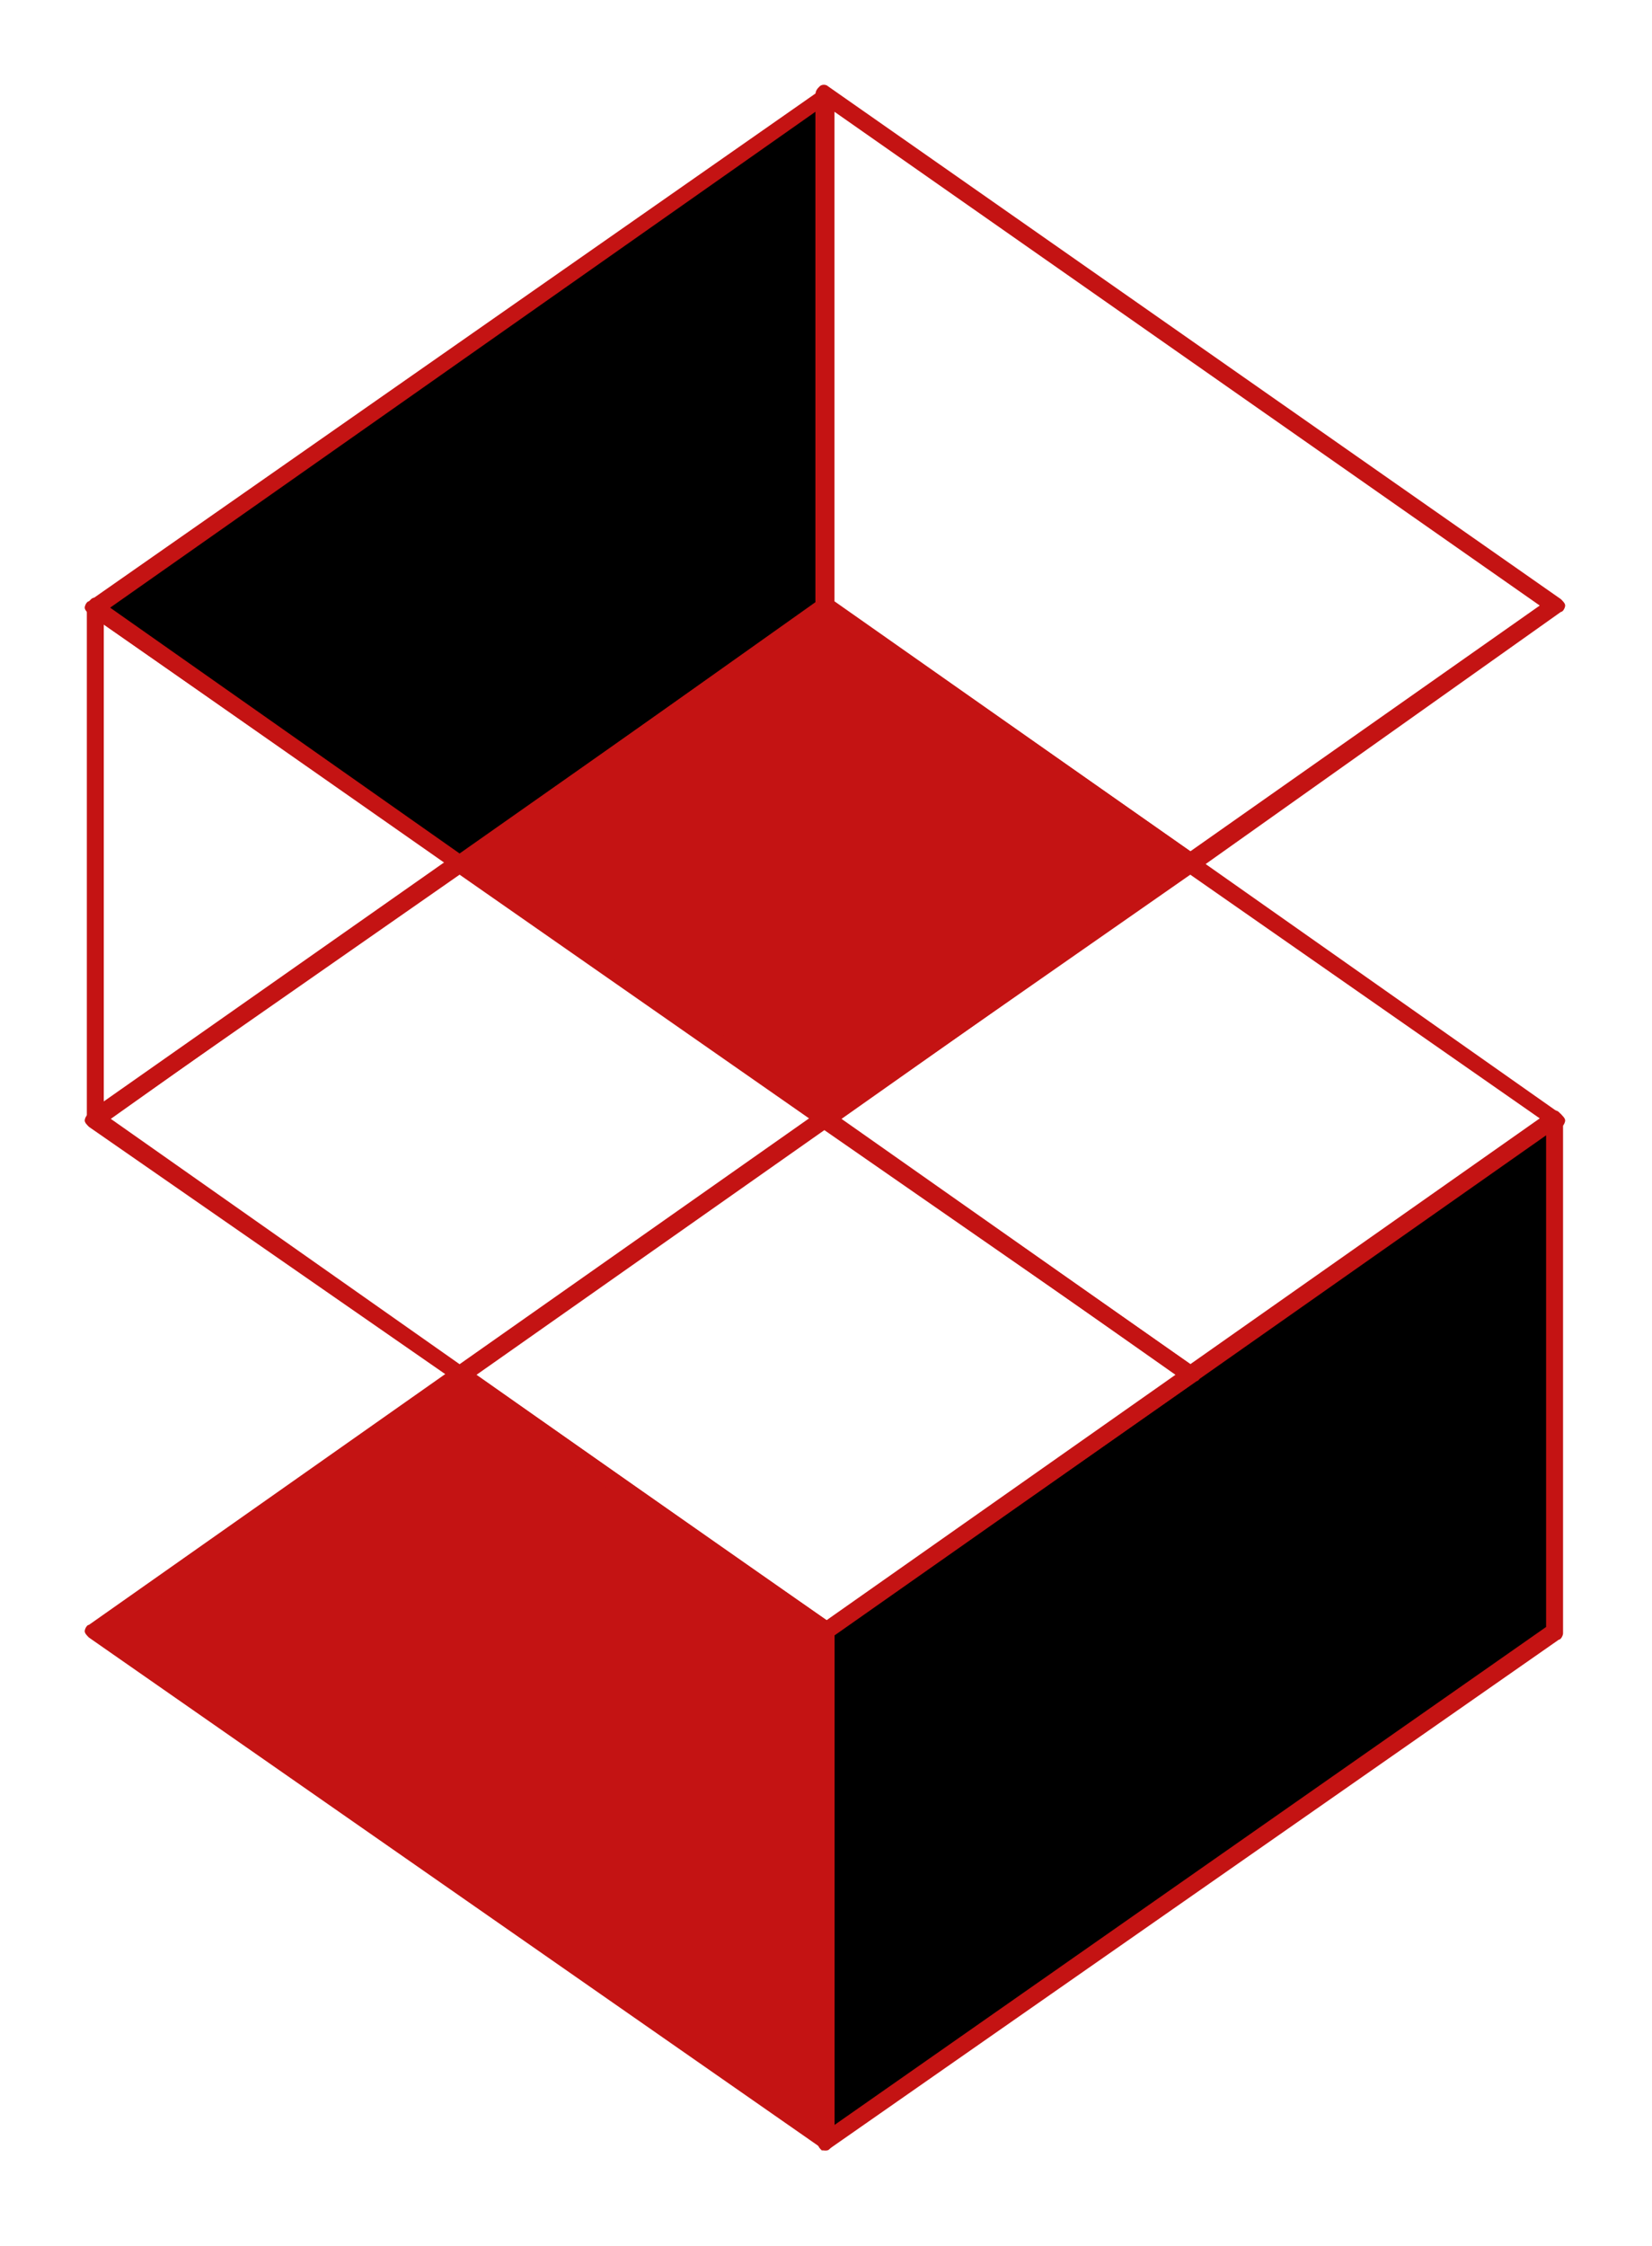
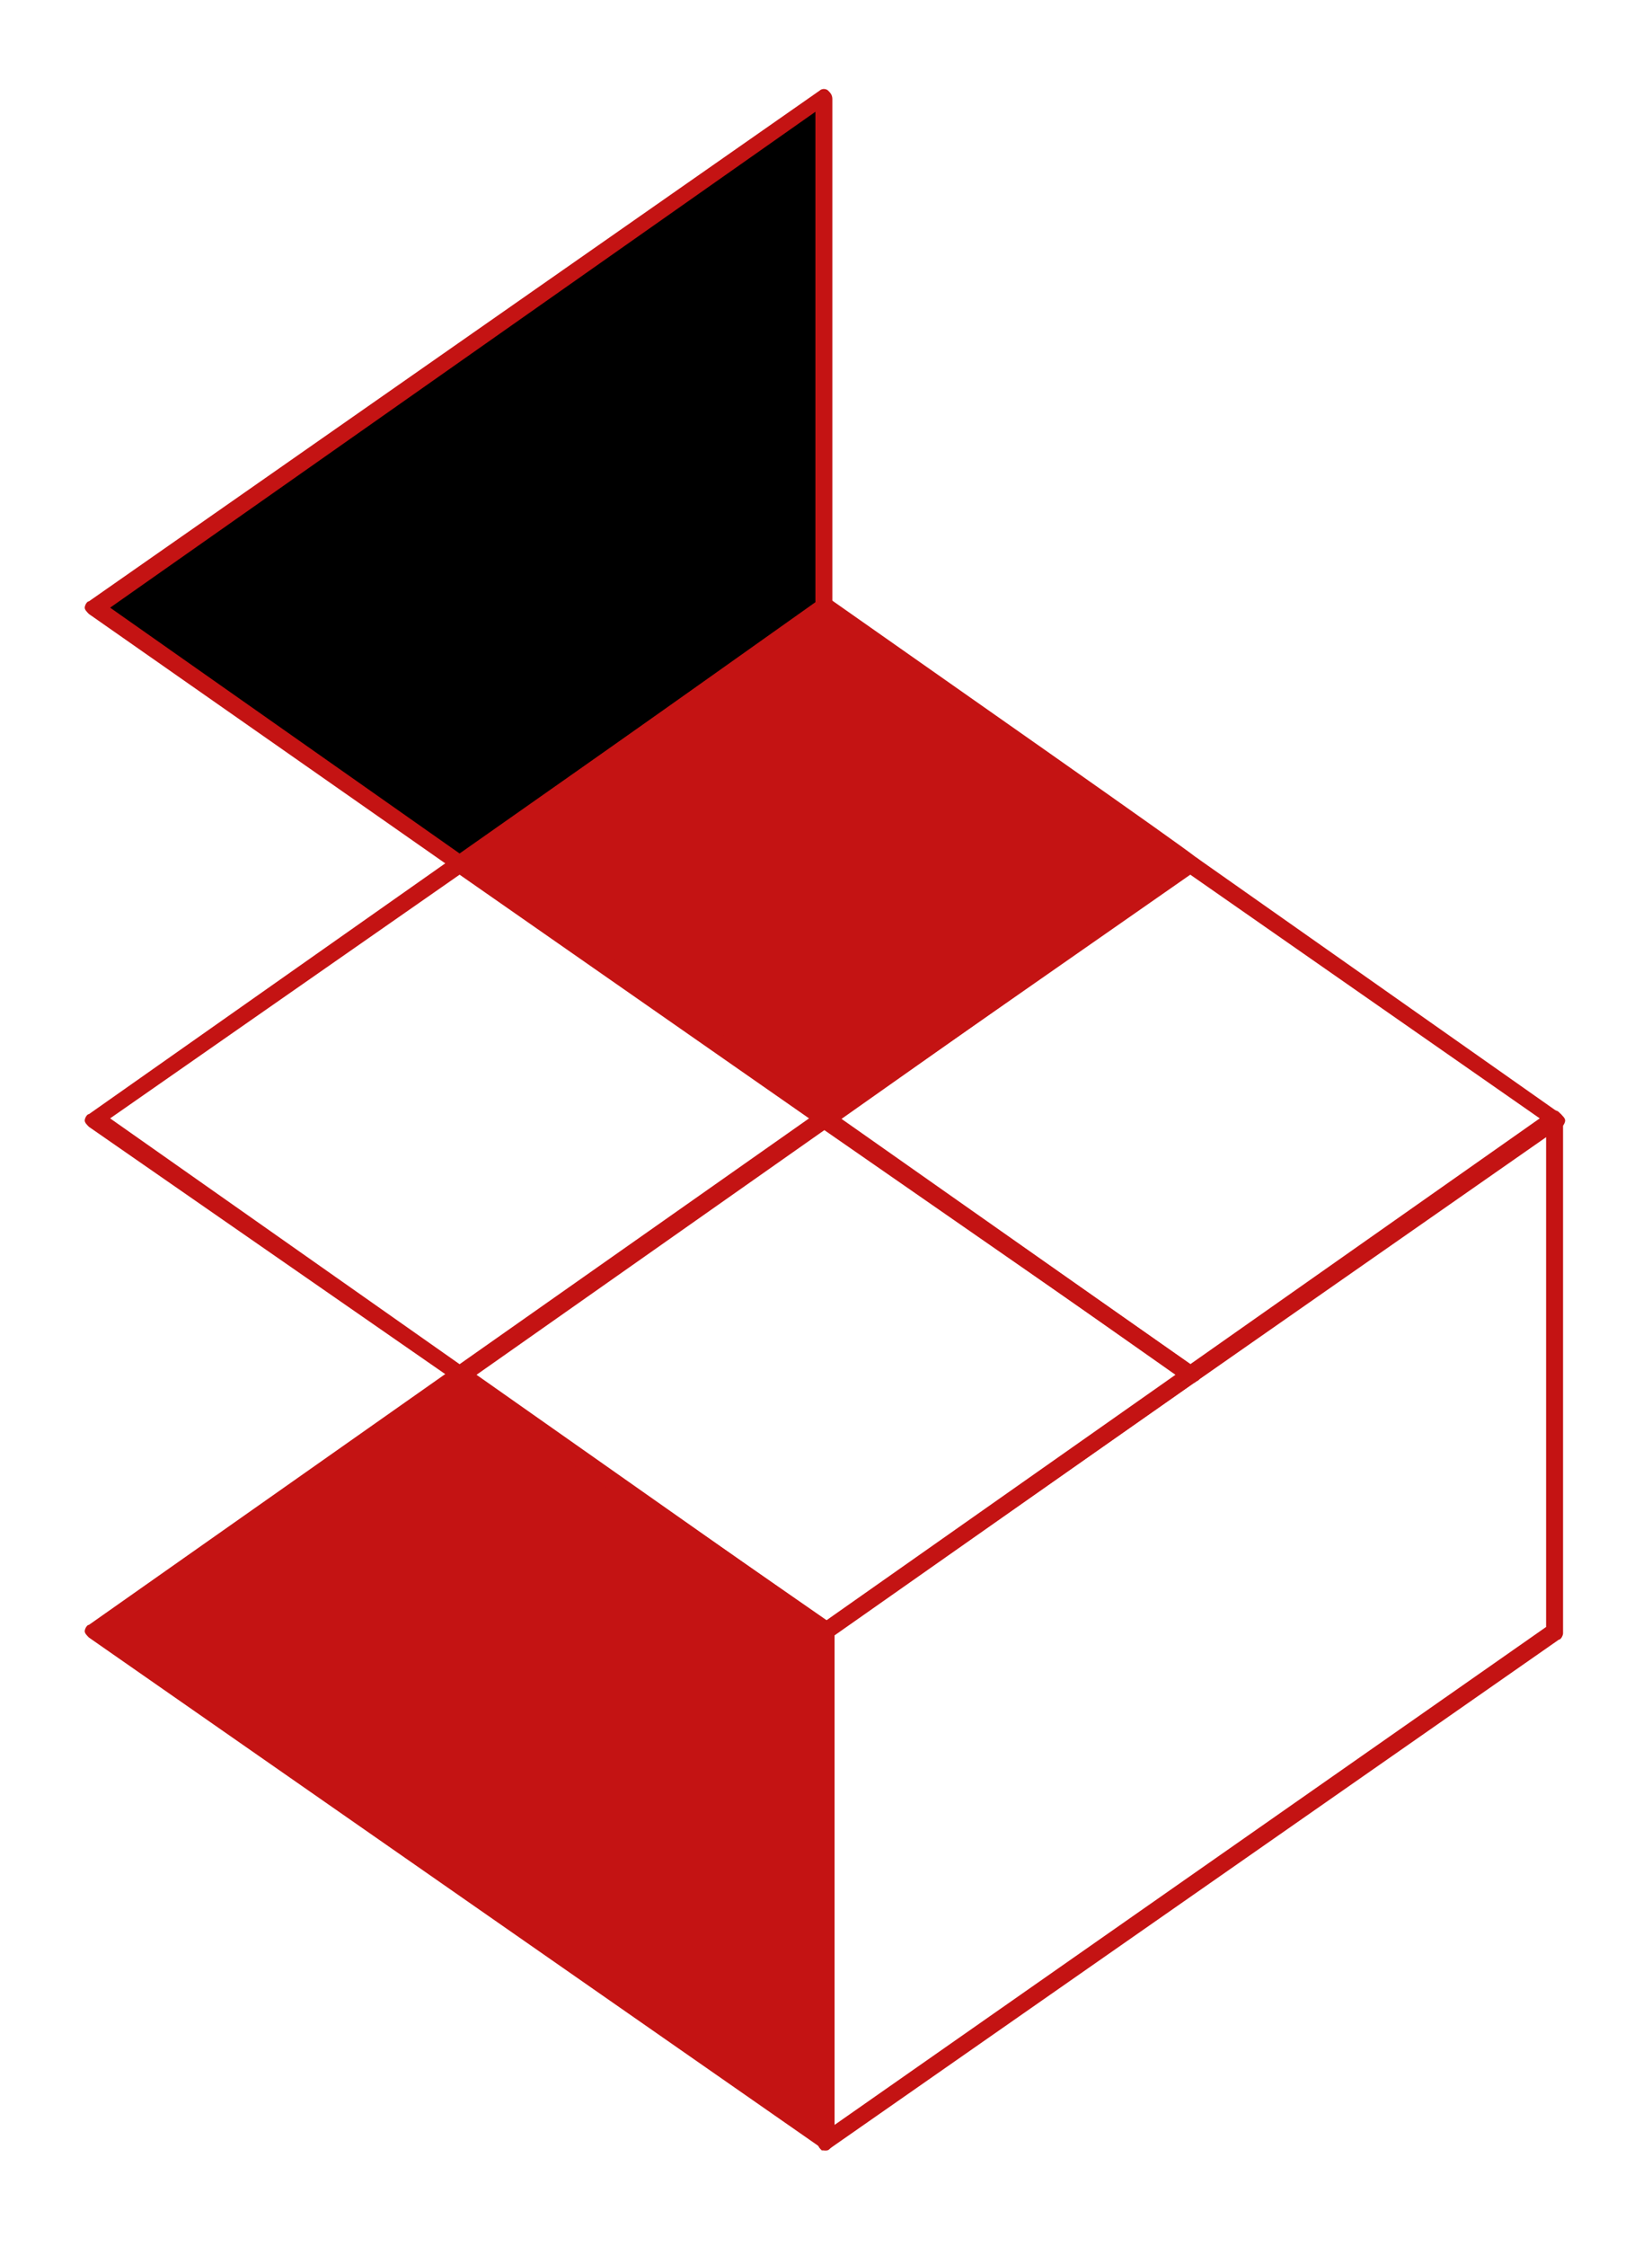
<svg xmlns="http://www.w3.org/2000/svg" width="78" height="106" viewBox="0 0 78 106" fill="none">
  <g filter="url(#filter0_d_1_3)">
-     <path d="M56.2 37.175C56.1 37.175 56 37.175 56 37.075L38.7 24.975C38.6 24.875 38.5 24.775 38.5 24.675V0.475C38.5 0.275 38.6 0.175 38.7 0.075C38.8 -0.025 39 -0.025 39.1 0.075L73.7 24.275C73.8 24.375 73.9 24.475 73.9 24.575C73.9 24.675 73.8 24.875 73.7 24.875L56.5 37.075C56.4 37.075 56.3 37.175 56.2 37.175ZM39.4 24.375L56.2 36.175L72.7 24.575L39.4 1.275V24.375Z" fill="#C41313" />
    <path d="M21.7 61.275C21.6 61.275 21.5 61.275 21.5 61.175L4.2 49.175C4.1 49.075 4 48.975 4 48.875C4 48.775 4.1 48.575 4.2 48.575L21.4 36.475C21.5 36.375 21.7 36.375 21.9 36.475L39.2 48.475C39.3 48.575 39.4 48.675 39.4 48.775C39.4 48.875 39.3 49.075 39.2 49.075L22 61.175C21.9 61.275 21.8 61.275 21.7 61.275ZM5.2 48.775L21.7 60.375L38.2 48.775L21.7 37.275L5.2 48.775Z" fill="#C41313" />
-     <path d="M39 73.375C38.9 73.375 38.8 73.375 38.8 73.275L21.5 61.175C21.4 61.075 21.3 60.975 21.3 60.875C21.3 60.675 21.4 60.575 21.5 60.475C21.6 60.375 21.8 60.375 21.9 60.475L39.2 72.575C39.4 72.675 39.4 72.975 39.3 73.175C39.2 73.275 39.1 73.375 39 73.375Z" fill="#C41313" />
    <path d="M56.2 61.275C56.1 61.275 56 61.275 56 61.175L38.7 49.175C38.6 49.075 38.5 48.975 38.5 48.875C38.5 48.775 38.6 48.575 38.7 48.575L56 36.475C56.1 36.375 56.3 36.375 56.5 36.475L73.7 48.575C73.8 48.675 73.9 48.775 73.9 48.875C73.9 48.975 73.8 49.175 73.7 49.175L56.5 61.175C56.4 61.275 56.3 61.275 56.2 61.275ZM39.7 48.775L56.2 60.375L72.7 48.775L56.2 37.275L39.7 48.775Z" fill="#C41313" />
-     <path d="M73.5 48.775V72.975L39 97.075V72.975L56.2 60.875L73.5 48.775Z" fill="black" />
    <path d="M39 97.475C38.9 97.475 38.9 97.475 38.8 97.475C38.7 97.375 38.6 97.275 38.6 97.075V72.975C38.6 72.875 38.7 72.675 38.8 72.675L73.2 48.475C73.3 48.375 73.5 48.375 73.6 48.475C73.7 48.575 73.8 48.675 73.8 48.875V73.075C73.8 73.175 73.7 73.375 73.6 73.375L39.2 97.375C39.1 97.475 39.1 97.475 39 97.475ZM39.4 73.175V96.275L73 72.775V49.575L39.4 73.175Z" fill="#C41313" />
    <path d="M39 73.375C38.9 73.375 38.8 73.375 38.8 73.275L21.5 61.175C21.4 61.075 21.3 60.975 21.3 60.875C21.3 60.775 21.4 60.575 21.5 60.575L38.7 48.475C38.8 48.375 39 48.375 39.2 48.475L56.5 60.575C56.6 60.675 56.7 60.775 56.7 60.875C56.7 60.975 56.6 61.175 56.5 61.175L39.2 73.275C39.1 73.375 39.1 73.375 39 73.375ZM22.5 60.875L39 72.475L55.5 60.875L39 49.275L22.5 60.875Z" fill="#C41313" />
-     <path d="M4.5 49.175C4.4 49.175 4.4 49.175 4.3 49.175C4.2 49.075 4.1 48.975 4.1 48.775V24.675C4.1 24.475 4.2 24.375 4.3 24.275C4.4 24.175 4.6 24.175 4.7 24.275L21.9 36.375C22 36.475 22.1 36.575 22.1 36.675C22.1 36.775 22 36.975 21.9 36.975L4.7 49.175C4.6 49.175 4.6 49.175 4.5 49.175ZM4.9 25.475V47.975L21 36.675L4.9 25.475Z" fill="#C41313" />
    <path d="M39 0.475V24.675L21.7 36.675L4.5 24.675L39 0.475Z" fill="black" />
    <path d="M21.7 37.175C21.6 37.175 21.5 37.175 21.5 37.075L4.2 24.975C4.1 24.875 4 24.775 4 24.675C4 24.575 4.1 24.375 4.2 24.375L38.7 0.275C38.8 0.175 39 0.175 39.1 0.275C39.2 0.375 39.3 0.475 39.3 0.675V24.775C39.3 24.875 39.2 25.075 39.1 25.075L22 37.075C21.9 37.075 21.8 37.175 21.7 37.175ZM5.2 24.675L21.7 36.275L38.5 24.475V1.275L5.2 24.675Z" fill="#C41313" />
    <path d="M56.2 36.675L39 48.775L21.7 36.675L39 24.675L56.2 36.675Z" fill="#C41313" />
-     <path d="M39 49.175C38.9 49.175 38.8 49.175 38.8 49.075L21.5 37.075C21.4 36.975 21.3 36.875 21.3 36.775C21.3 36.675 21.4 36.475 21.5 36.475L38.7 24.275C38.8 24.175 39 24.175 39.2 24.275L56.5 36.375C56.6 36.475 56.7 36.575 56.7 36.675C56.7 36.775 56.6 36.975 56.5 36.975L39.2 49.175C39.1 49.175 39.1 49.175 39 49.175ZM22.5 36.675L39 48.275L55.5 36.675L39 25.175L22.5 36.675Z" fill="#C41313" />
+     <path d="M39 49.175C38.9 49.175 38.8 49.175 38.8 49.075L21.5 37.075C21.4 36.975 21.3 36.875 21.3 36.775C21.3 36.675 21.4 36.475 21.5 36.475L38.7 24.275C38.8 24.175 39 24.175 39.2 24.275C56.6 36.475 56.7 36.575 56.7 36.675C56.7 36.775 56.6 36.975 56.5 36.975L39.2 49.175C39.1 49.175 39.1 49.175 39 49.175ZM22.5 36.675L39 48.275L55.5 36.675L39 25.175L22.5 36.675Z" fill="#C41313" />
    <path d="M39 72.975V97.075L4.5 72.975L21.7 60.875L39 72.975Z" fill="#C41313" />
    <path d="M39 97.475C38.9 97.475 38.8 97.475 38.8 97.375L4.2 73.275C4.1 73.175 4 73.075 4 72.975C4 72.875 4.1 72.675 4.2 72.675L21.4 60.575C21.5 60.475 21.7 60.475 21.9 60.575L39.2 72.575C39.3 72.675 39.4 72.775 39.4 72.875V96.975C39.4 97.175 39.3 97.275 39.2 97.375C39.1 97.475 39 97.475 39 97.475ZM5.2 72.975L38.5 96.275V73.175L21.7 61.375L5.2 72.975Z" fill="#C41313" />
  </g>
  <defs>
    <filter id="filter0_d_1_3" x="0" y="0" width="77.9" height="105.475" filterUnits="userSpaceOnUse" color-interpolation-filters="sRGB">
      <feFlood flood-opacity="0" result="BackgroundImageFix" />
      <feColorMatrix in="SourceAlpha" type="matrix" values="0 0 0 0 0 0 0 0 0 0 0 0 0 0 0 0 0 0 127 0" result="hardAlpha" />
      <feOffset dy="4" />
      <feGaussianBlur stdDeviation="2" />
      <feComposite in2="hardAlpha" operator="out" />
      <feColorMatrix type="matrix" values="0 0 0 0 0 0 0 0 0 0 0 0 0 0 0 0 0 0 0.25 0" />
      <feBlend mode="normal" in2="BackgroundImageFix" result="effect1_dropShadow_1_3" />
      <feBlend mode="normal" in="SourceGraphic" in2="effect1_dropShadow_1_3" result="shape" />
    </filter>
  </defs>
</svg>